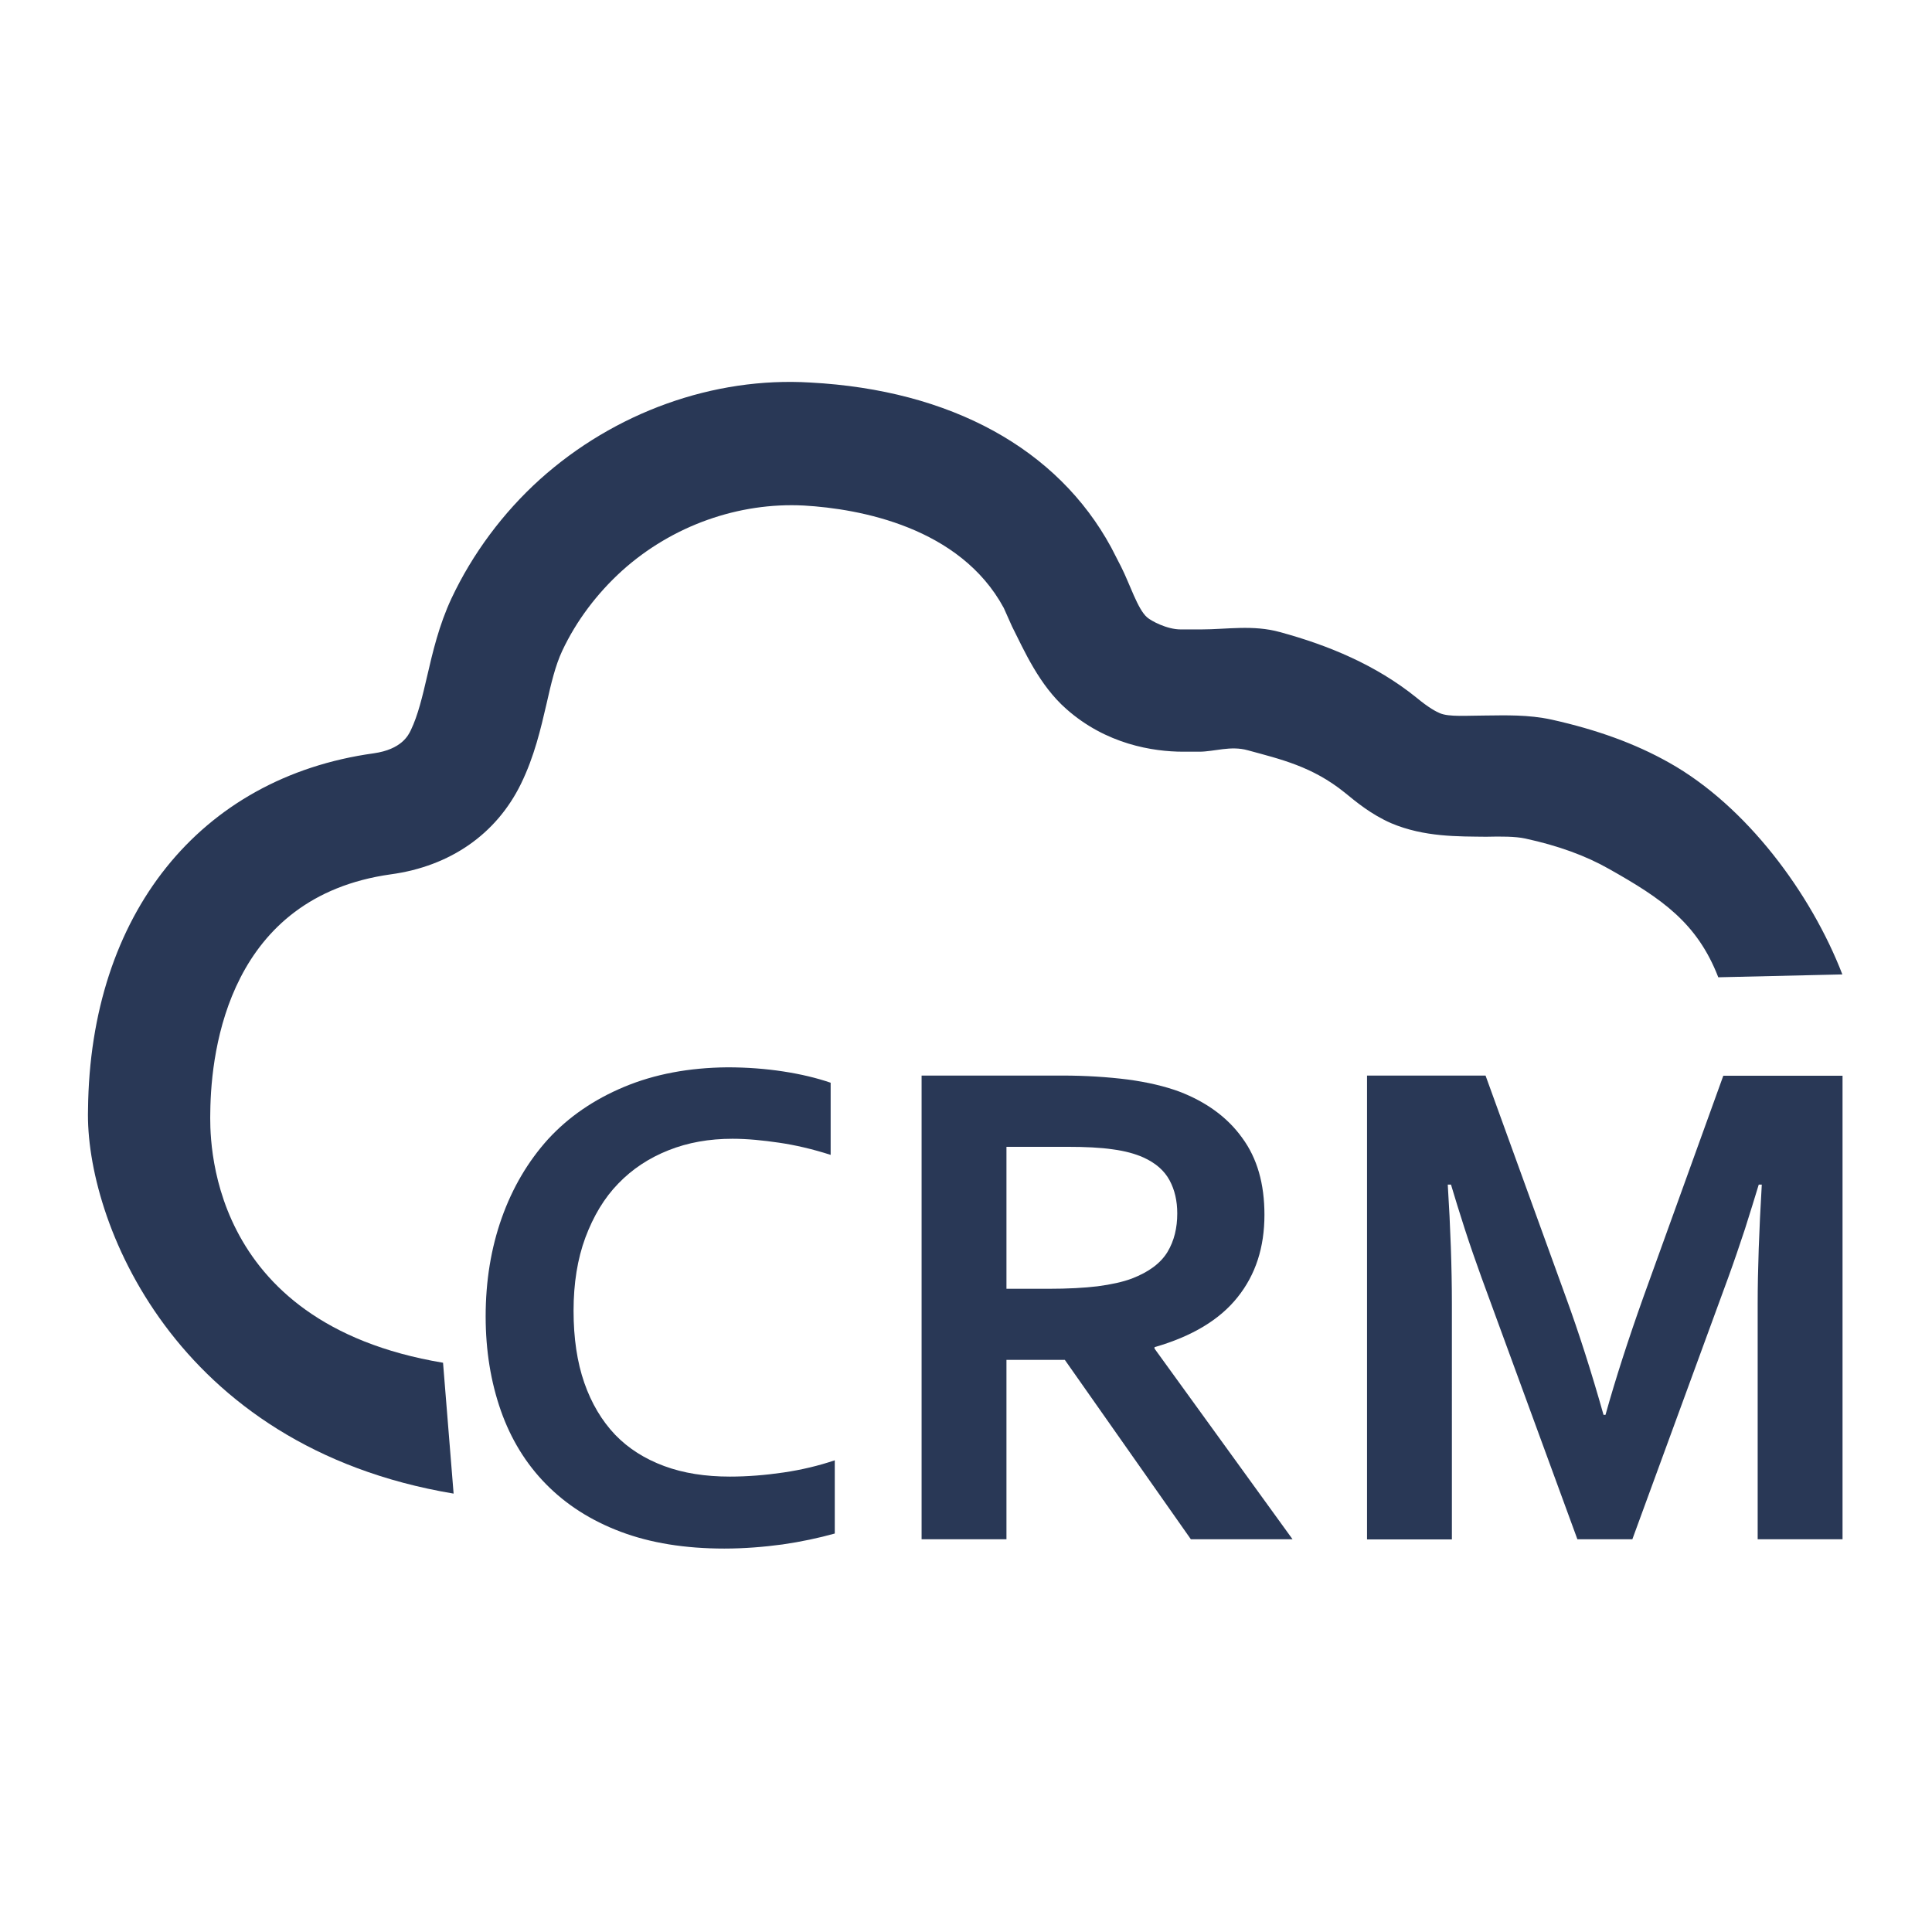
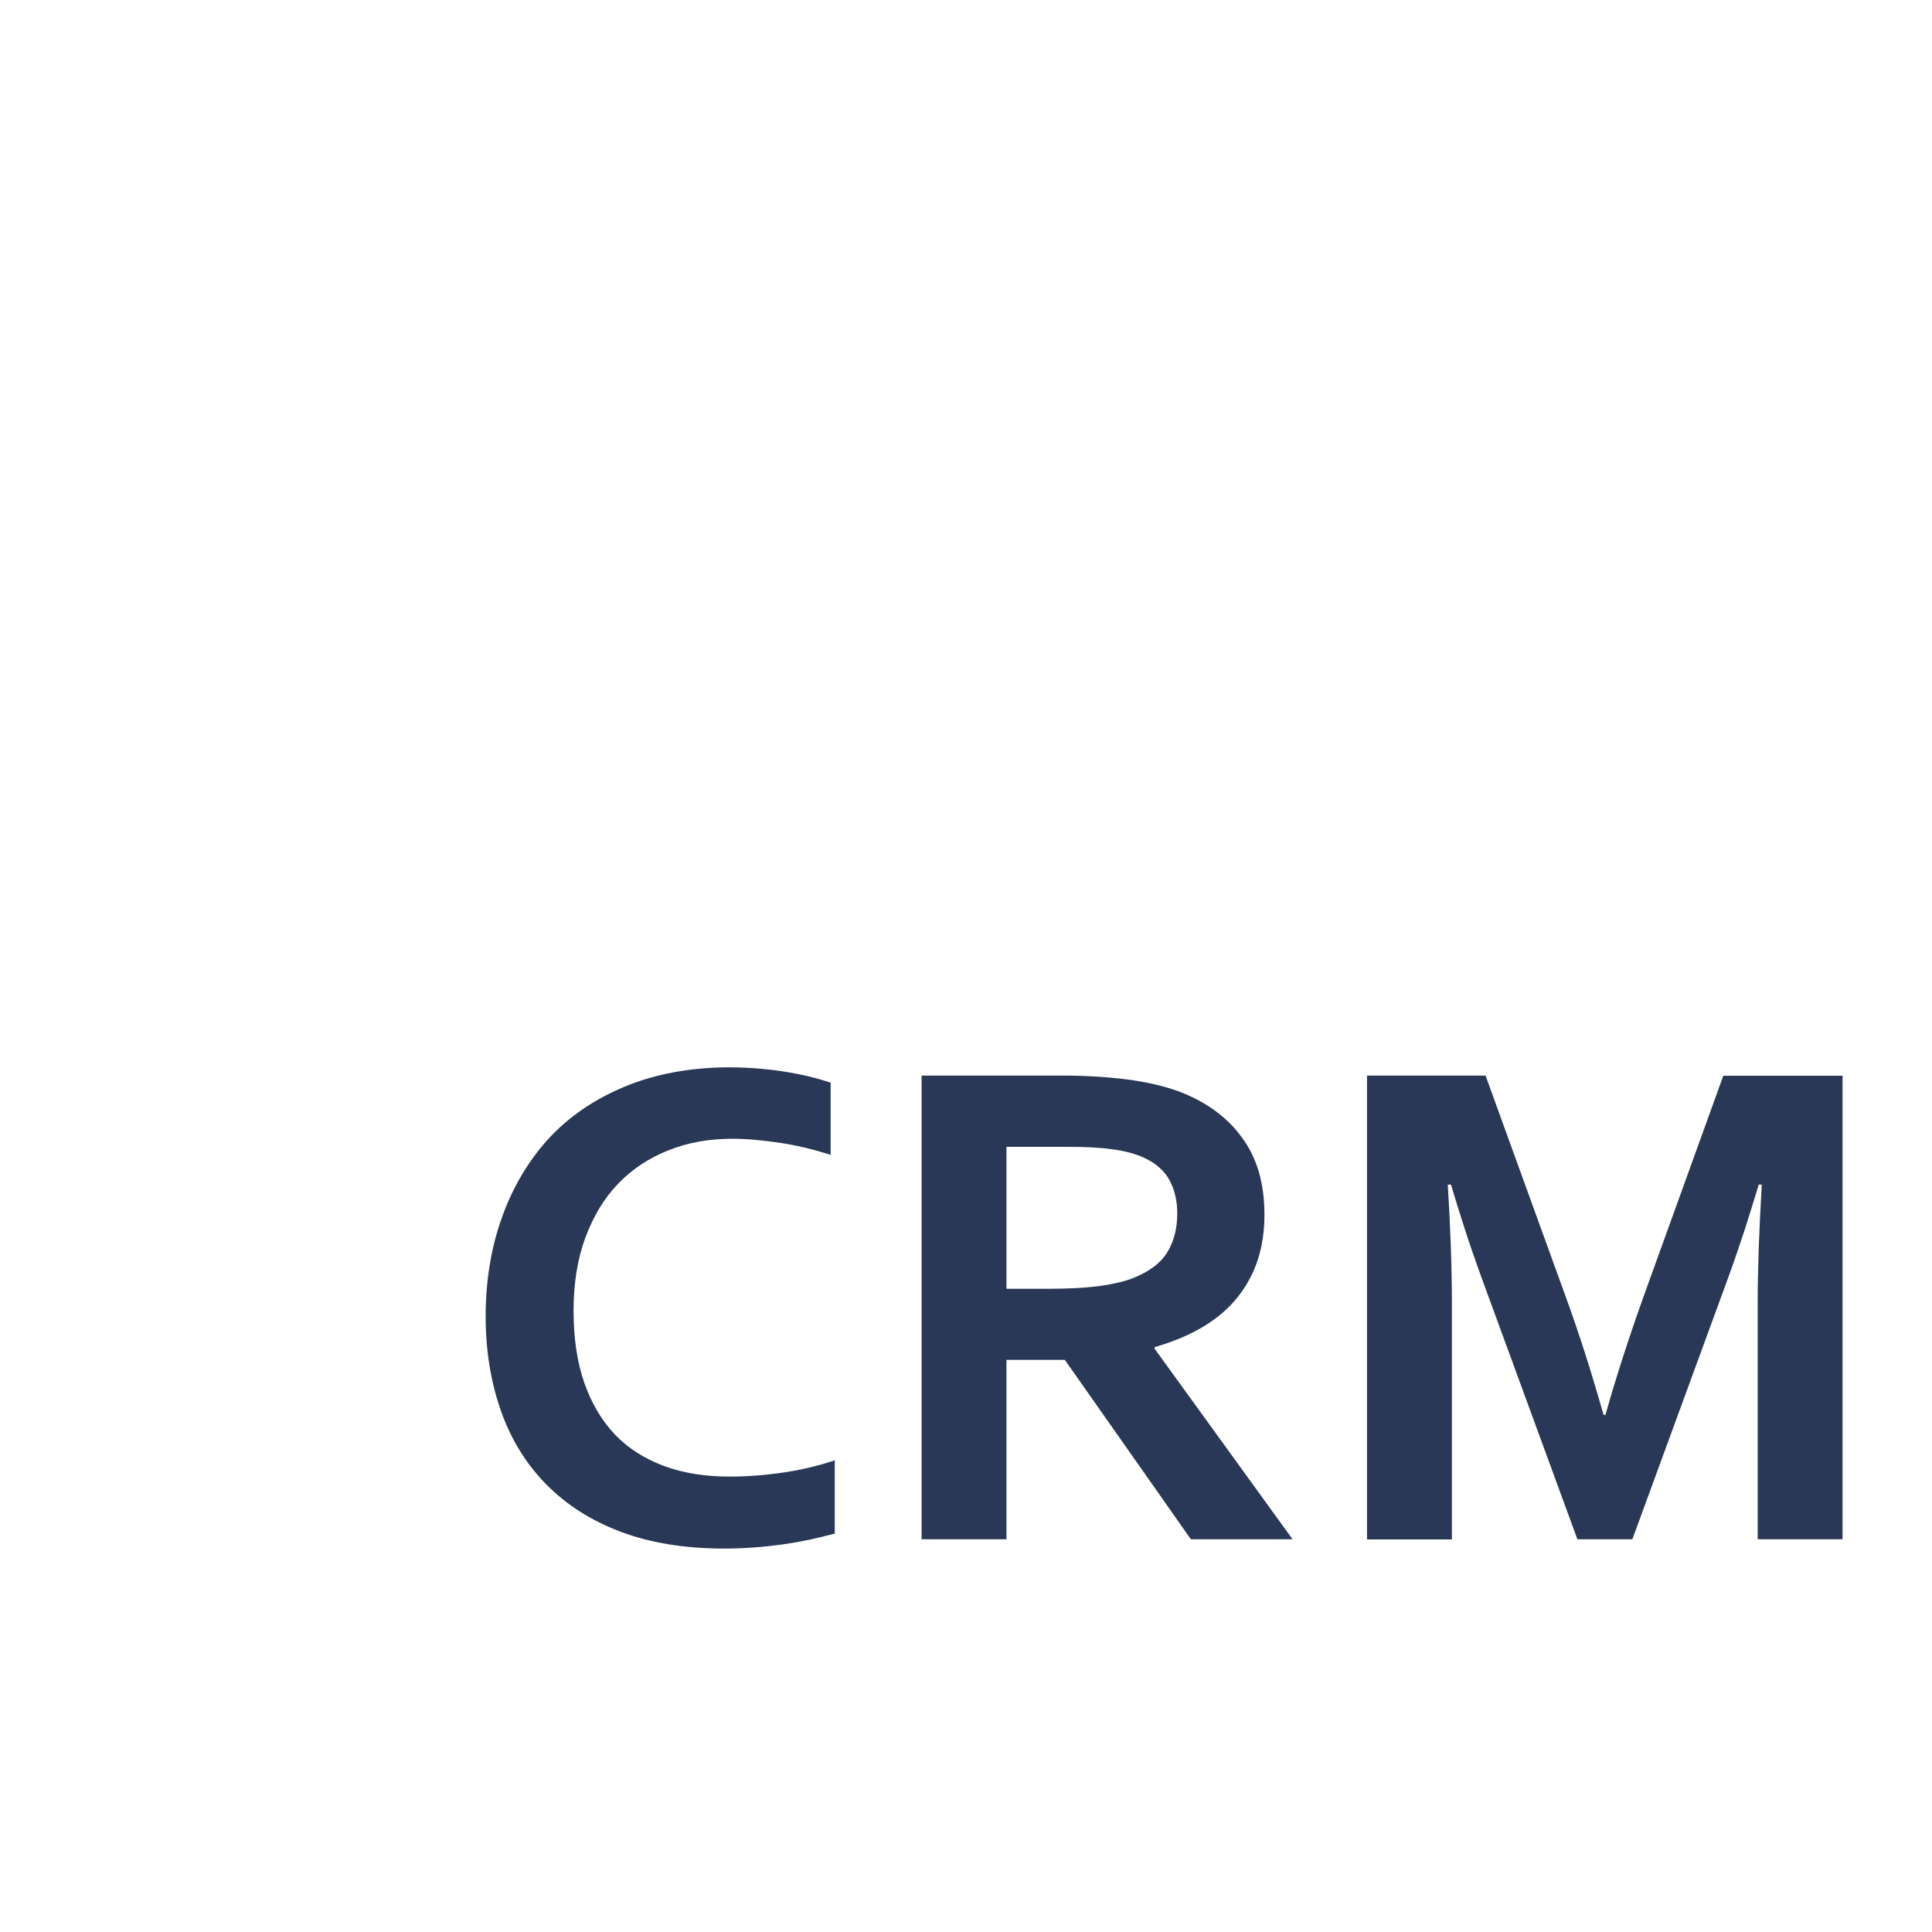
<svg xmlns="http://www.w3.org/2000/svg" xmlns:ns1="http://sodipodi.sourceforge.net/DTD/sodipodi-0.dtd" xmlns:ns2="http://www.inkscape.org/namespaces/inkscape" version="1.1" x="0px" y="0px" viewBox="0 0 300 300" enable-background="new 0 0 1000 1000" xml:space="preserve" id="svg14" ns1:docname="Online CRM Software.svg" width="300" height="300" ns2:version="0.92.4 (5da689c313, 2019-01-14)">
  <defs id="defs18" />
  <ns1:namedview pagecolor="#ffffff" bordercolor="#666666" borderopacity="1" objecttolerance="10" gridtolerance="10" guidetolerance="10" ns2:pageopacity="0" ns2:pageshadow="2" ns2:window-width="1366" ns2:window-height="706" id="namedview16" showgrid="false" ns2:zoom="0.236" ns2:cx="500" ns2:cy="500" ns2:window-x="-8" ns2:window-y="-8" ns2:window-maximized="1" ns2:current-layer="svg14" />
  <g id="g12" style="fill:#293856;fill-opacity:1" transform="matrix(0.278,0,0,0.278,10.888,10.833)">
-     <path d="M 214.2,795.3 C 57.7,769.2 8.3,641.9 10,580.8 c 1.1,-108.9 62.3,-185.5 159.6,-199 15.5,-2.2 19.3,-10 20.7,-12.9 4,-8.3 6.5,-18.9 9.1,-30.1 3.1,-13.4 6.6,-28.5 13.6,-43.5 11.7,-24.9 28.8,-47.9 49.4,-66.5 41.6,-37.4 97,-57.4 151.1,-54.1 78.5,4.2 138.1,37 168,92.1 l 5.6,10.9 c 4.8,9.5 9.2,23.6 14.4,28.1 2.2,2 11.1,6.8 18.8,6.8 h 11.6 c 14.1,0 28.8,-2.7 43.9,1.5 27.2,7.4 53.6,18.4 76.1,36.5 7.1,5.9 11.1,7.9 13.2,8.8 5.1,2.2 15.4,1.3 25,1.3 11.6,-0.1 24.2,-0.6 37.5,2.3 25.1,5.6 46.5,13.3 65.5,24 43.2,24.2 79.3,73 96.8,118.3 l -69.3,1.6 c -11.8,-30.5 -31.7,-44 -61,-60.5 -13,-7.4 -28.4,-13 -46.8,-17 -5.5,-1.2 -13.5,-1.2 -21.9,-1 -15.3,-0.2 -34.5,0.3 -53.1,-7.6 -11.1,-4.9 -19.3,-11.7 -25.9,-17.1 -18.1,-14.6 -35.8,-18.6 -54.1,-23.6 -9.6,-2.7 -18.8,0.8 -27.1,0.8 h -8.9 c -17.1,0 -43.2,-4.2 -65.4,-23.9 -15.1,-13.3 -23.5,-32.6 -30.3,-46.1 l -4.6,-10.3 c -24.4,-45.1 -80.4,-55.4 -111.6,-57.2 -36.3,-1.9 -73.5,11.1 -101.6,36.4 -13.9,12.6 -25.5,27.9 -33.4,44.7 -3.9,8.3 -6.3,18.6 -8.8,29.7 -3.2,13.8 -6.8,29.4 -14.3,44.7 -13.7,28 -39.5,46 -72.7,50.5 -89.9,12.6 -100.4,97 -100.8,132.7 -0.2,12.5 -3.6,117.8 130,140.1 z" id="path4" style="fill:#293856;fill-opacity:1" ns2:connector-curvature="0" />
    <path d="m 369.9,597.1 c -12.9,0 -24.8,2.1 -35.6,6.4 -10.9,4.3 -20.3,10.5 -28.1,18.6 -7.9,8.1 -13.9,18.2 -18.4,30.2 -4.4,11.9 -6.6,25.5 -6.6,40.9 0,15.3 2,28.7 6,40.2 4,11.5 9.8,21.2 17.2,29 7.4,7.7 16.6,13.5 27.4,17.5 10.8,4 23,5.9 36.7,5.9 9.8,0 19.8,-0.8 30,-2.3 10.2,-1.5 19.7,-3.8 28.6,-6.8 v 40.9 c -9,2.5 -18.8,4.6 -29.2,6.1 -10.4,1.4 -21.3,2.3 -32.5,2.3 -21.9,0 -41.2,-3.1 -57.9,-9.4 -16.7,-6.3 -30.5,-15.2 -41.7,-26.6 -11.2,-11.4 -19.6,-25.1 -25.2,-41 -5.6,-16 -8.5,-33.5 -8.5,-52.7 0,-19.7 3,-38.1 9,-55 6,-16.9 14.7,-31.6 25.9,-44 11.4,-12.4 25.5,-22.1 42.5,-29.2 17,-7.1 36.2,-10.7 57.6,-10.9 11,0 21.4,0.8 31.2,2.3 9.8,1.5 18.6,3.6 26.5,6.3 v 40.3 c -10.3,-3.3 -19.9,-5.5 -28.8,-6.8 -8.9,-1.3 -17.6,-2.2 -26.1,-2.2 z" id="path6" style="fill:#293856;fill-opacity:1" ns2:connector-curvature="0" />
    <path d="m 667.1,639.6 c 0,18.1 -4.9,33.4 -15,46 -10,12.6 -25.5,21.9 -46.4,27.9 v 0.8 l 77.1,106.5 H 626 L 555.6,720.6 H 523 v 100.2 h -47.4 v -259 h 78.7 c 13,0 25.2,0.8 36.4,2.2 11.2,1.5 20.8,3.8 28.7,6.7 15.2,5.8 27,14.4 35.2,25.8 8.5,11.5 12.5,25.8 12.5,43.1 z m -120.7,41.3 c 10.9,0 20.1,-0.5 27.5,-1.4 7.6,-1 14,-2.4 19.1,-4.3 9.6,-3.7 16.1,-8.6 19.9,-14.8 3.8,-6.3 5.5,-13.5 5.5,-21.6 0,-7 -1.4,-13.1 -4.3,-18.5 -2.9,-5.4 -7.8,-9.7 -14.7,-12.8 -4.5,-2 -10.2,-3.6 -17.1,-4.5 -6.8,-1 -15.4,-1.4 -25.3,-1.4 h -34 v 79.3 z" id="path8" style="fill:#293856;fill-opacity:1" ns2:connector-curvature="0" />
    <path d="m 857.6,751.3 c 5.7,-20.4 12.8,-42.3 21.1,-65.6 L 923.4,561.9 H 990 V 820.8 H 942.6 V 689.6 c 0,-19.2 0.8,-41.5 2.3,-66.9 h -1.7 c -2.2,7.3 -4.8,15.6 -7.7,24.8 -3,9.1 -6.1,18.2 -9.3,27 L 872.6,820.8 H 841.9 L 788.3,674.5 c -3.2,-8.9 -6.4,-18 -9.3,-27 -3,-9.2 -5.5,-17.5 -7.7,-24.8 h -1.8 c 1.5,23.9 2.3,46.2 2.3,66.8 V 820.9 H 724.4 V 561.8 h 66.2 l 44.7,123.3 c 7.5,20.5 14.5,42.5 21.2,66.2 z" id="path10" style="fill:#293856;fill-opacity:1" ns2:connector-curvature="0" />
  </g>
</svg>